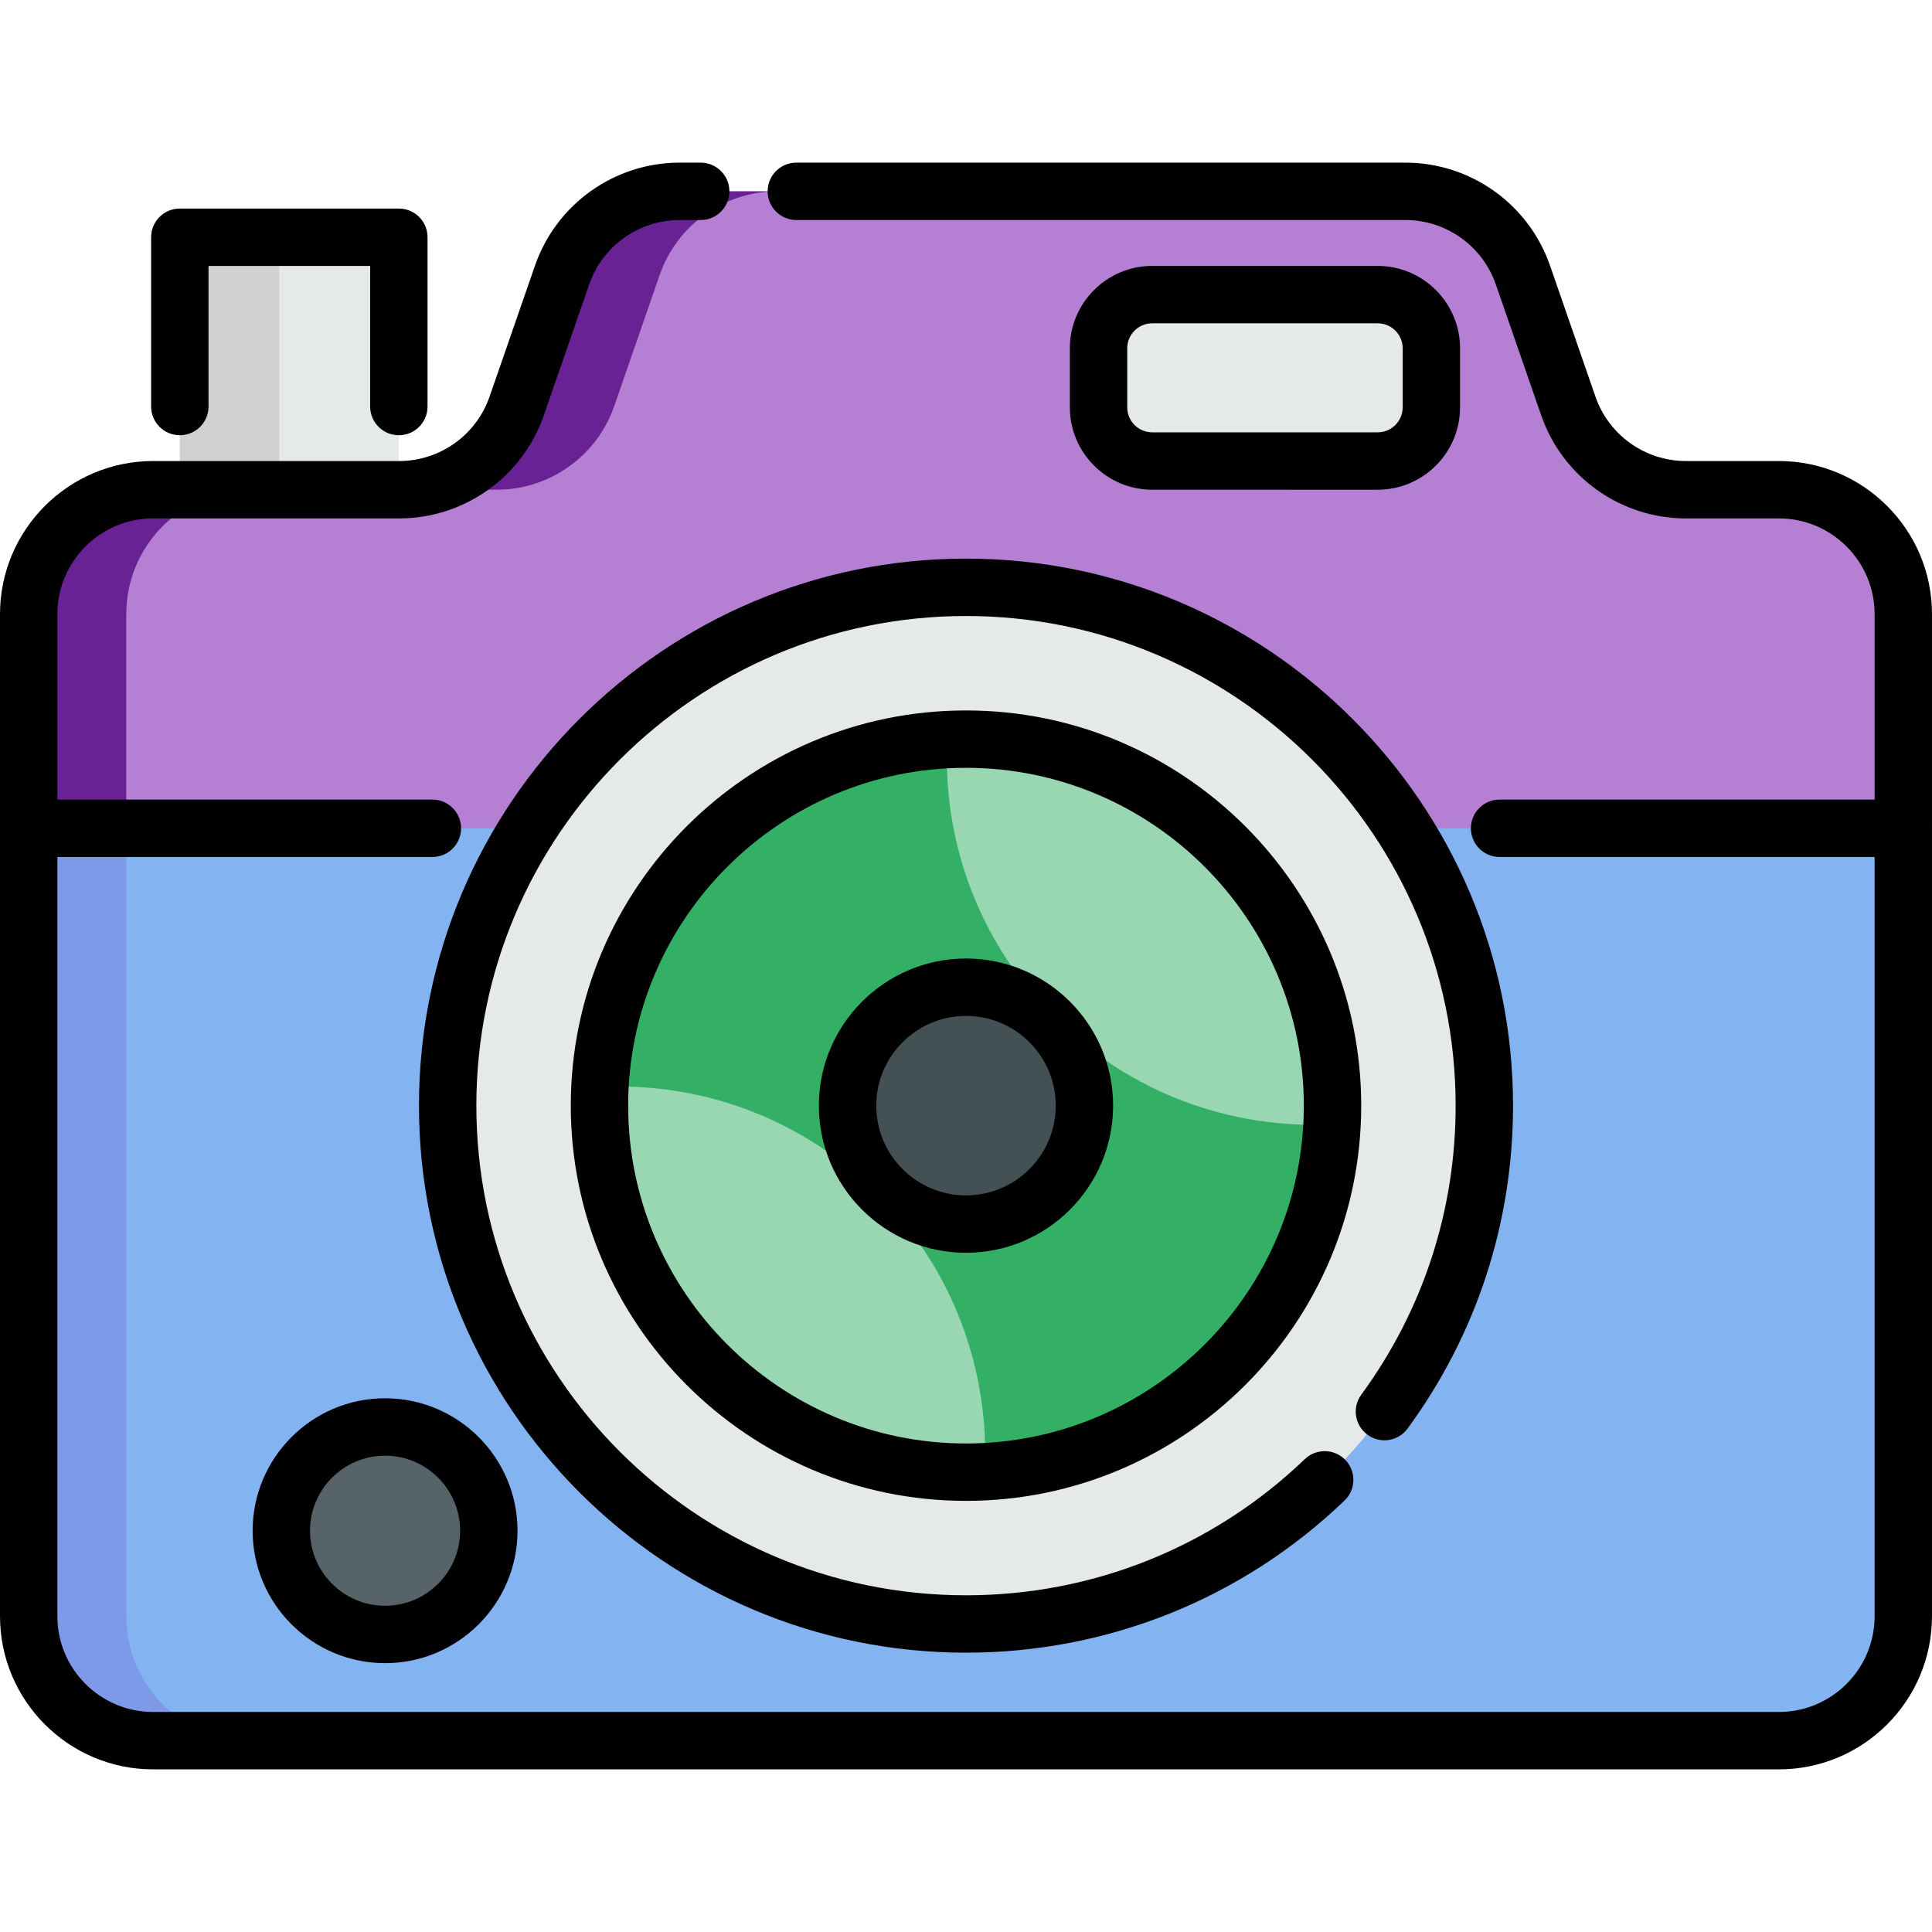
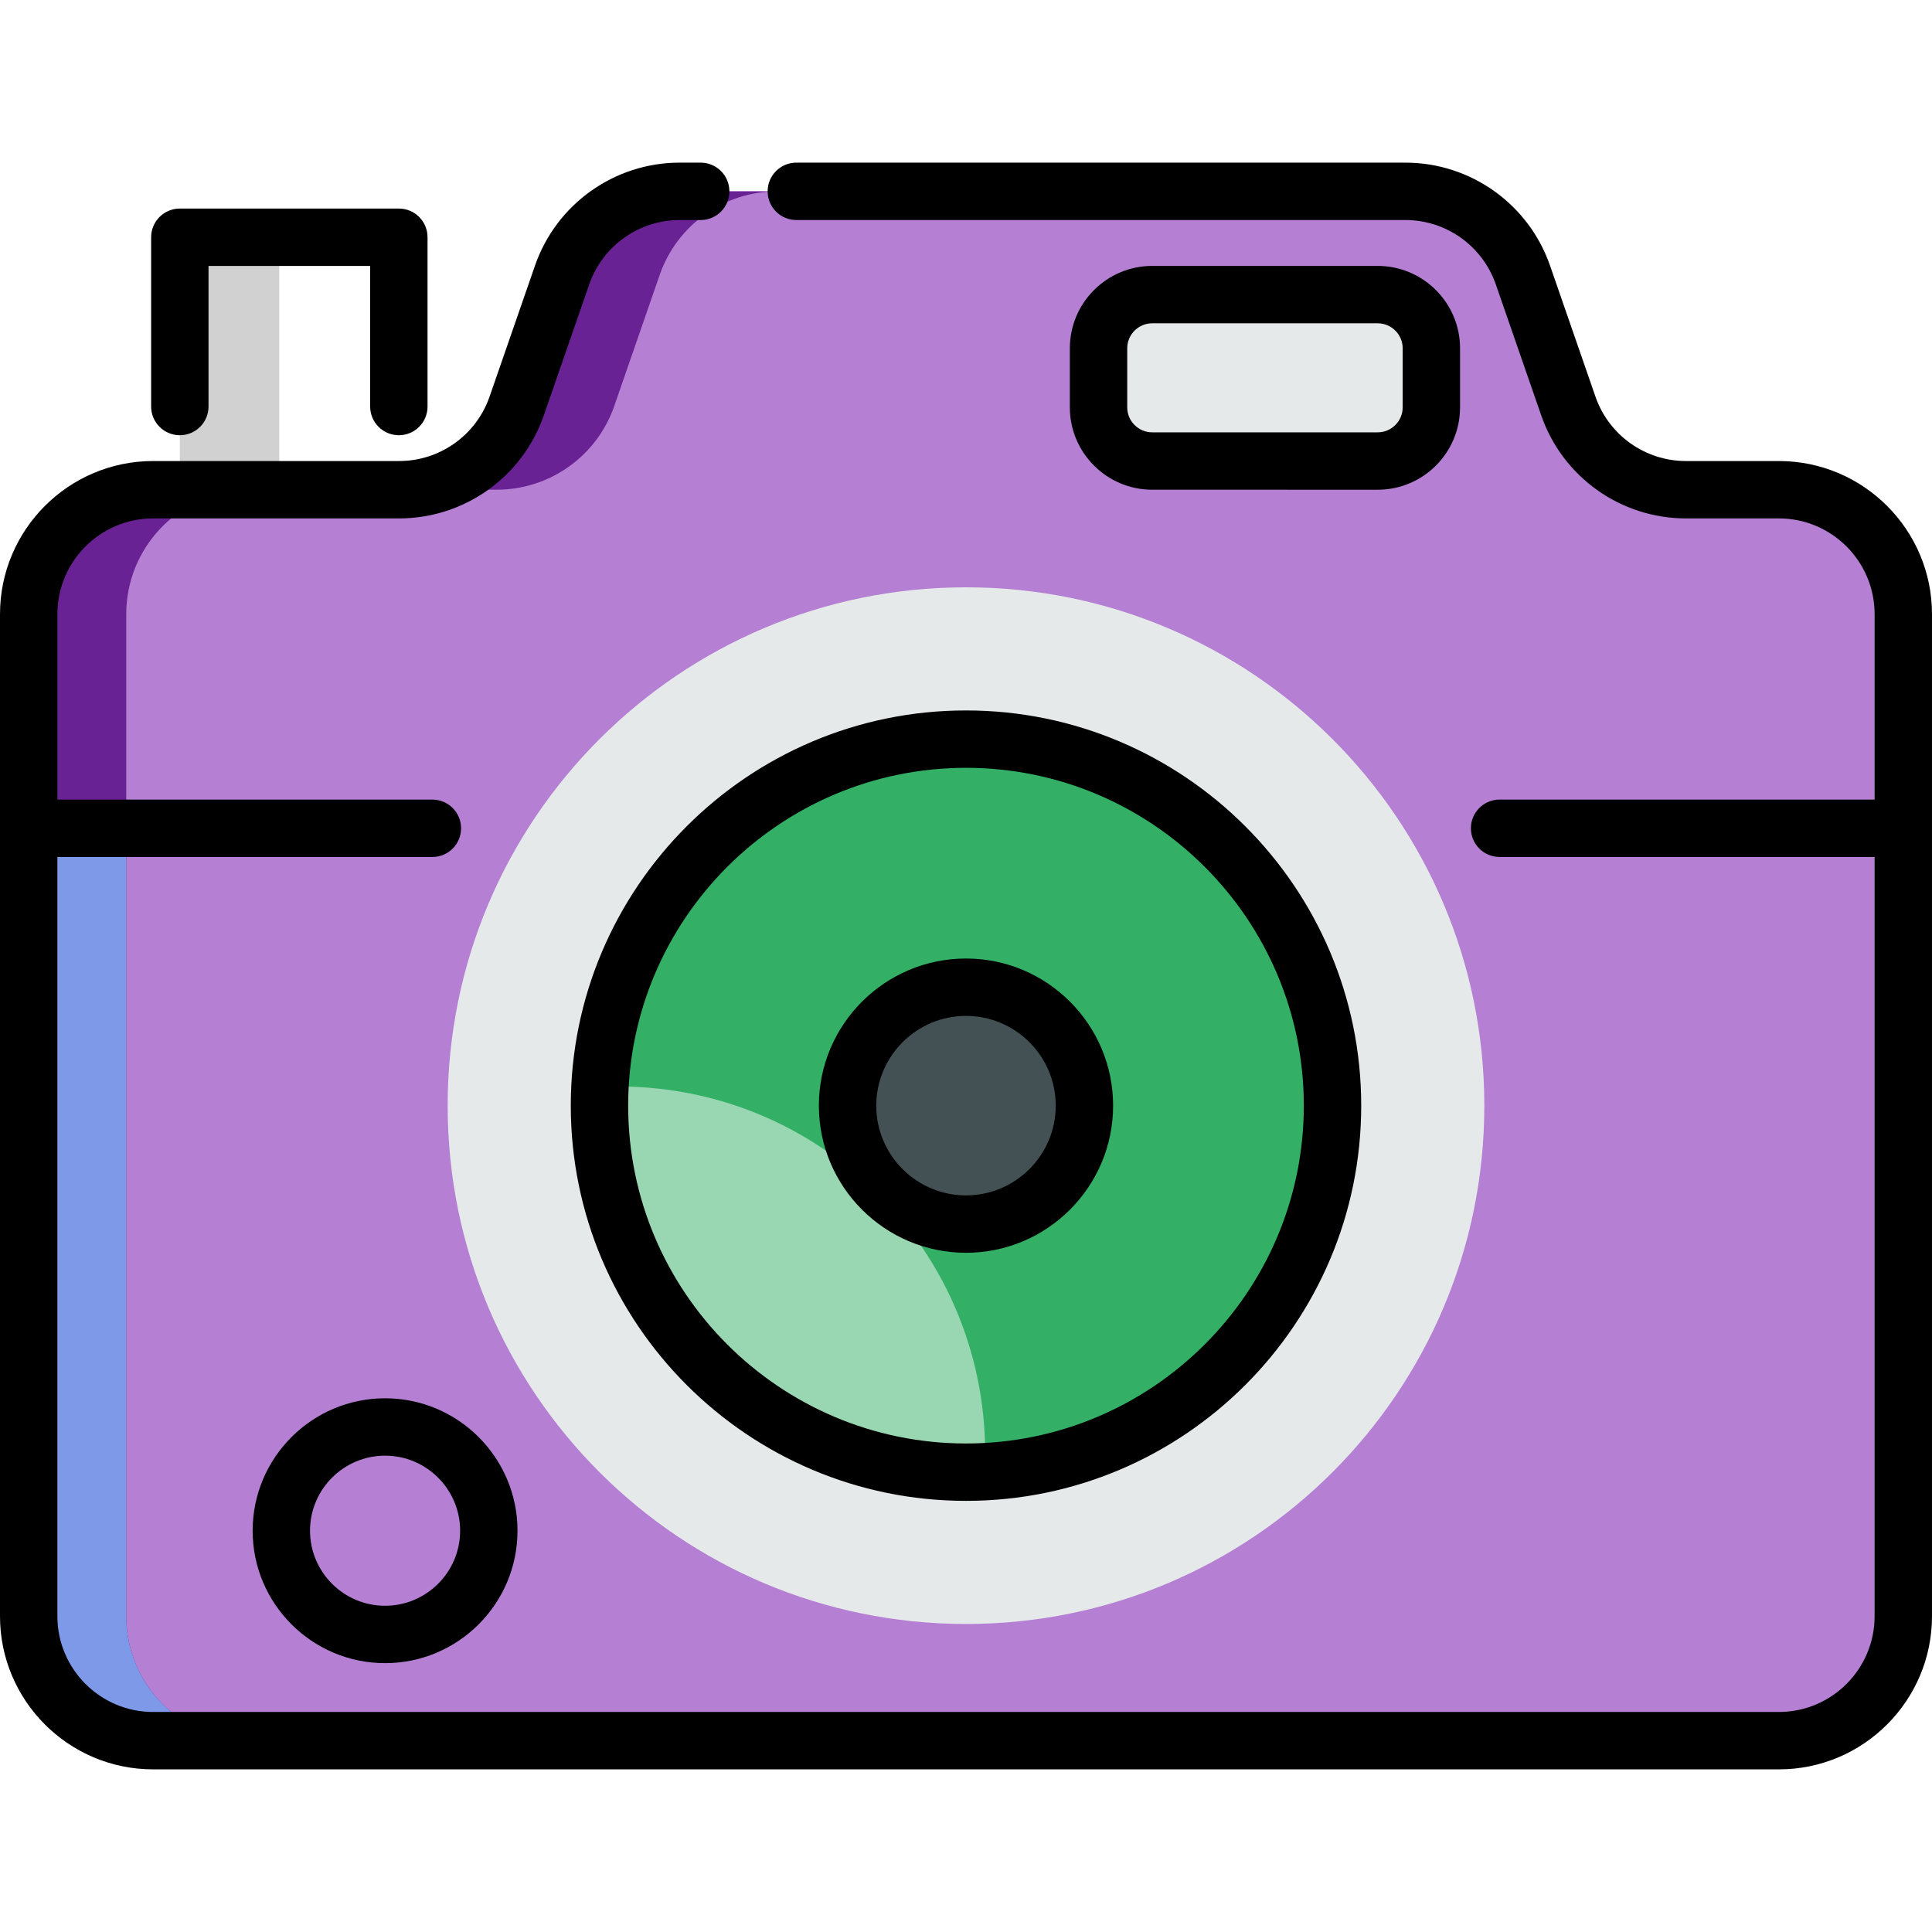
<svg xmlns="http://www.w3.org/2000/svg" width="512" height="512" viewBox="0 0 512 512" fill="none">
-   <path d="M105.698 144.742V62.873H47.655V144.742" fill="#E5E9EA" />
  <path d="M74.014 144.742V62.873H47.655V144.742" fill="#D1D1D1" />
  <path d="M504.396 162.748V428.328C504.396 446.536 489.634 461.298 471.425 461.298H40.578C22.369 461.298 7.607 446.536 7.607 428.328V162.748C7.607 144.539 22.369 129.778 40.578 129.778H105.771C119.813 129.778 132.324 120.886 136.927 107.615L148.962 72.88C153.565 59.609 166.065 50.707 180.117 50.707H372.443C386.485 50.707 398.986 59.609 403.588 72.88L415.633 107.615C420.236 120.886 432.737 129.778 446.779 129.778H471.425C489.634 129.778 504.396 144.539 504.396 162.748Z" fill="#B580D4" />
  <path d="M66.431 461.298H40.578C22.369 461.298 7.607 446.536 7.607 428.328V162.748C7.607 144.539 22.369 129.778 40.578 129.778H64.383V129.838C47.127 130.903 33.46 145.229 33.46 162.748V428.328C33.46 446.536 48.222 461.298 66.431 461.298Z" fill="#692293" />
  <path d="M205.971 50.707C191.919 50.707 179.418 59.609 174.815 72.88L162.781 107.615C158.178 120.886 145.667 129.778 131.625 129.778H109.502V129.565C121.993 128.145 132.74 119.7 136.927 107.615L148.962 72.88C153.565 59.609 166.065 50.707 180.117 50.707H205.971Z" fill="#692293" />
-   <path d="M504.396 219.504V428.328C504.396 446.536 489.634 461.298 471.425 461.298H40.578C22.369 461.298 7.607 446.536 7.607 428.328V219.504H504.396Z" fill="#83B3F1" />
  <path d="M66.431 461.298H40.578C22.369 461.298 7.607 446.536 7.607 428.328V219.504H33.46V428.328C33.46 446.536 48.222 461.298 66.431 461.298Z" fill="#7D99E8" />
  <path d="M255.998 430.373C331.863 430.373 393.363 368.873 393.363 293.009C393.363 217.145 331.863 155.645 255.998 155.645C180.134 155.645 118.634 217.145 118.634 293.009C118.634 368.873 180.134 430.373 255.998 430.373Z" fill="#E5E9EA" />
  <path d="M353.129 293.008C353.129 321.609 340.77 347.321 321.091 365.104C303.866 380.666 281.054 390.146 256.002 390.146C230.959 390.146 208.137 380.666 190.912 365.104C171.233 347.331 158.864 321.609 158.864 293.008C158.864 264.407 171.233 238.686 190.912 220.923C208.137 205.35 230.959 195.881 256.002 195.881C281.054 195.881 303.866 205.36 321.091 220.923C340.77 238.696 353.129 264.407 353.129 293.008Z" fill="#33B066" />
-   <path d="M324.676 224.327C344.899 244.55 354.341 271.47 353.001 297.96C326.511 299.3 299.591 289.859 279.368 269.635C259.144 249.41 249.702 222.492 251.05 196.009C277.533 194.661 304.453 204.102 324.676 224.327Z" fill="#99D7B3" />
  <path d="M232.626 316.377C252.849 336.6 262.291 363.52 260.951 390.01C234.468 391.357 207.534 381.916 187.311 361.692C167.087 341.467 157.645 314.533 159 288.059C185.482 286.711 212.402 296.153 232.626 316.377Z" fill="#99D7B3" />
  <path d="M255.998 324.396C273.333 324.396 287.385 310.344 287.385 293.009C287.385 275.675 273.333 261.622 255.998 261.622C238.664 261.622 224.612 275.675 224.612 293.009C224.612 310.344 238.664 324.396 255.998 324.396Z" fill="#435054" />
  <path d="M305.348 122.177H365.101C372.957 122.177 379.326 115.809 379.326 107.952V92.3C379.326 84.445 372.958 78.076 365.101 78.076H305.348C297.492 78.076 291.123 84.444 291.123 92.3V107.953C291.124 115.809 297.492 122.177 305.348 122.177Z" fill="#E5E9EA" />
-   <path d="M102.049 433.147C117.232 433.147 129.541 420.838 129.541 405.655C129.541 390.471 117.232 378.162 102.049 378.162C86.865 378.162 74.556 390.471 74.556 405.655C74.556 420.838 86.865 433.147 102.049 433.147Z" fill="#566368" />
-   <path d="M111.03 293.009C111.03 372.945 176.063 437.977 255.999 437.977C293.575 437.977 329.202 423.66 356.316 397.661C359.348 394.755 359.449 389.942 356.543 386.91C353.637 383.878 348.823 383.778 345.792 386.684C321.522 409.954 289.632 422.77 255.999 422.77C184.449 422.77 126.238 364.559 126.238 293.009C126.238 221.458 184.449 163.248 255.999 163.248C327.549 163.248 385.76 221.458 385.76 293.009C385.76 320.783 377.114 347.267 360.757 369.599C358.276 372.987 359.01 377.745 362.399 380.226C365.788 382.708 370.545 381.973 373.026 378.585C391.306 353.628 400.968 324.036 400.968 293.009C400.968 213.073 335.935 148.04 255.999 148.04C176.063 148.04 111.03 213.073 111.03 293.009Z" fill="black" />
  <path d="M255.998 188.274C198.247 188.274 151.263 235.258 151.263 293.009C151.263 350.76 198.247 397.745 255.998 397.745C313.75 397.745 360.734 350.76 360.734 293.009C360.734 235.258 313.75 188.274 255.998 188.274ZM255.998 382.537C206.633 382.537 166.471 342.375 166.471 293.009C166.471 243.644 206.633 203.482 255.998 203.482C305.364 203.482 345.526 243.644 345.526 293.009C345.526 342.375 305.364 382.537 255.998 382.537Z" fill="black" />
  <path d="M255.999 254.018C234.499 254.018 217.008 271.509 217.008 293.009C217.008 314.509 234.499 332 255.999 332C277.498 332 294.989 314.509 294.989 293.009C294.989 271.509 277.498 254.018 255.999 254.018ZM255.999 316.792C242.884 316.792 232.216 306.123 232.216 293.009C232.216 279.895 242.884 269.226 255.999 269.226C269.113 269.226 279.782 279.895 279.782 293.009C279.782 306.123 269.113 316.792 255.999 316.792Z" fill="black" />
  <path d="M365.101 129.782C377.138 129.782 386.93 119.99 386.93 107.953V92.3C386.93 80.264 377.138 70.472 365.101 70.472H305.348C293.311 70.472 283.52 80.264 283.52 92.3V107.952C283.52 119.989 293.311 129.781 305.348 129.781L365.101 129.782ZM298.728 107.953V92.3C298.728 88.65 301.698 85.68 305.349 85.68H365.102C368.753 85.68 371.723 88.65 371.723 92.3V107.952C371.723 111.603 368.753 114.573 365.102 114.573H305.349C301.698 114.574 298.728 111.603 298.728 107.953Z" fill="black" />
  <path d="M66.953 405.656C66.953 425.008 82.697 440.752 102.05 440.752C121.402 440.752 137.146 425.008 137.146 405.656C137.146 386.303 121.402 370.559 102.05 370.559C82.697 370.559 66.953 386.303 66.953 405.656ZM121.937 405.656C121.937 416.623 113.015 425.544 102.049 425.544C91.082 425.544 82.16 416.623 82.16 405.656C82.16 394.689 91.082 385.767 102.049 385.767C113.015 385.767 121.937 394.689 121.937 405.656Z" fill="black" />
  <path d="M512 219.504C512 219.48 511.997 219.458 511.997 219.435V162.752C511.997 140.379 493.795 122.178 471.422 122.178H446.783C435.984 122.178 426.353 115.323 422.815 105.12L410.774 70.385C405.115 54.065 389.71 43.101 372.437 43.101H211.036C206.837 43.101 203.432 46.505 203.432 50.705C203.432 54.904 206.837 58.309 211.036 58.309H372.438C383.236 58.309 392.868 65.163 396.405 75.366L408.447 110.101C414.105 126.421 429.511 137.385 446.784 137.385H471.423C485.411 137.385 496.79 148.765 496.79 162.752V211.9H397.407C393.208 211.9 389.803 215.304 389.803 219.504C389.803 223.703 393.208 227.108 397.407 227.108H496.789V428.325C496.789 442.313 485.41 453.692 471.422 453.692H40.575C26.587 453.692 15.208 442.313 15.208 428.325V227.108H114.587C118.786 227.108 122.191 223.703 122.191 219.504C122.191 215.304 118.786 211.9 114.587 211.9H15.208V162.752C15.208 148.765 26.587 137.385 40.575 137.385H105.771C123.044 137.385 138.449 126.421 144.107 110.101L156.149 75.366C159.686 65.163 169.318 58.309 180.116 58.309H185.689C189.888 58.309 193.293 54.904 193.293 50.705C193.293 46.505 189.888 43.101 185.689 43.101H180.116C162.844 43.101 147.438 54.065 141.78 70.385L129.738 105.12C126.201 115.322 116.57 122.178 105.771 122.178H40.575C18.202 122.178 0 140.379 0 162.752V428.325C0 450.698 18.202 468.9 40.575 468.9H471.422C493.795 468.9 511.997 450.698 511.997 428.325V219.573C511.997 219.549 512 219.527 512 219.504Z" fill="black" />
  <path d="M47.655 115.34C51.855 115.34 55.259 111.936 55.259 107.736V70.477H98.095V107.736C98.095 111.936 101.499 115.34 105.699 115.34C109.898 115.34 113.302 111.936 113.302 107.736V62.873C113.302 58.674 109.898 55.269 105.699 55.269H47.655C43.456 55.269 40.051 58.674 40.051 62.873V107.736C40.051 111.936 43.456 115.34 47.655 115.34Z" fill="black" />
</svg>